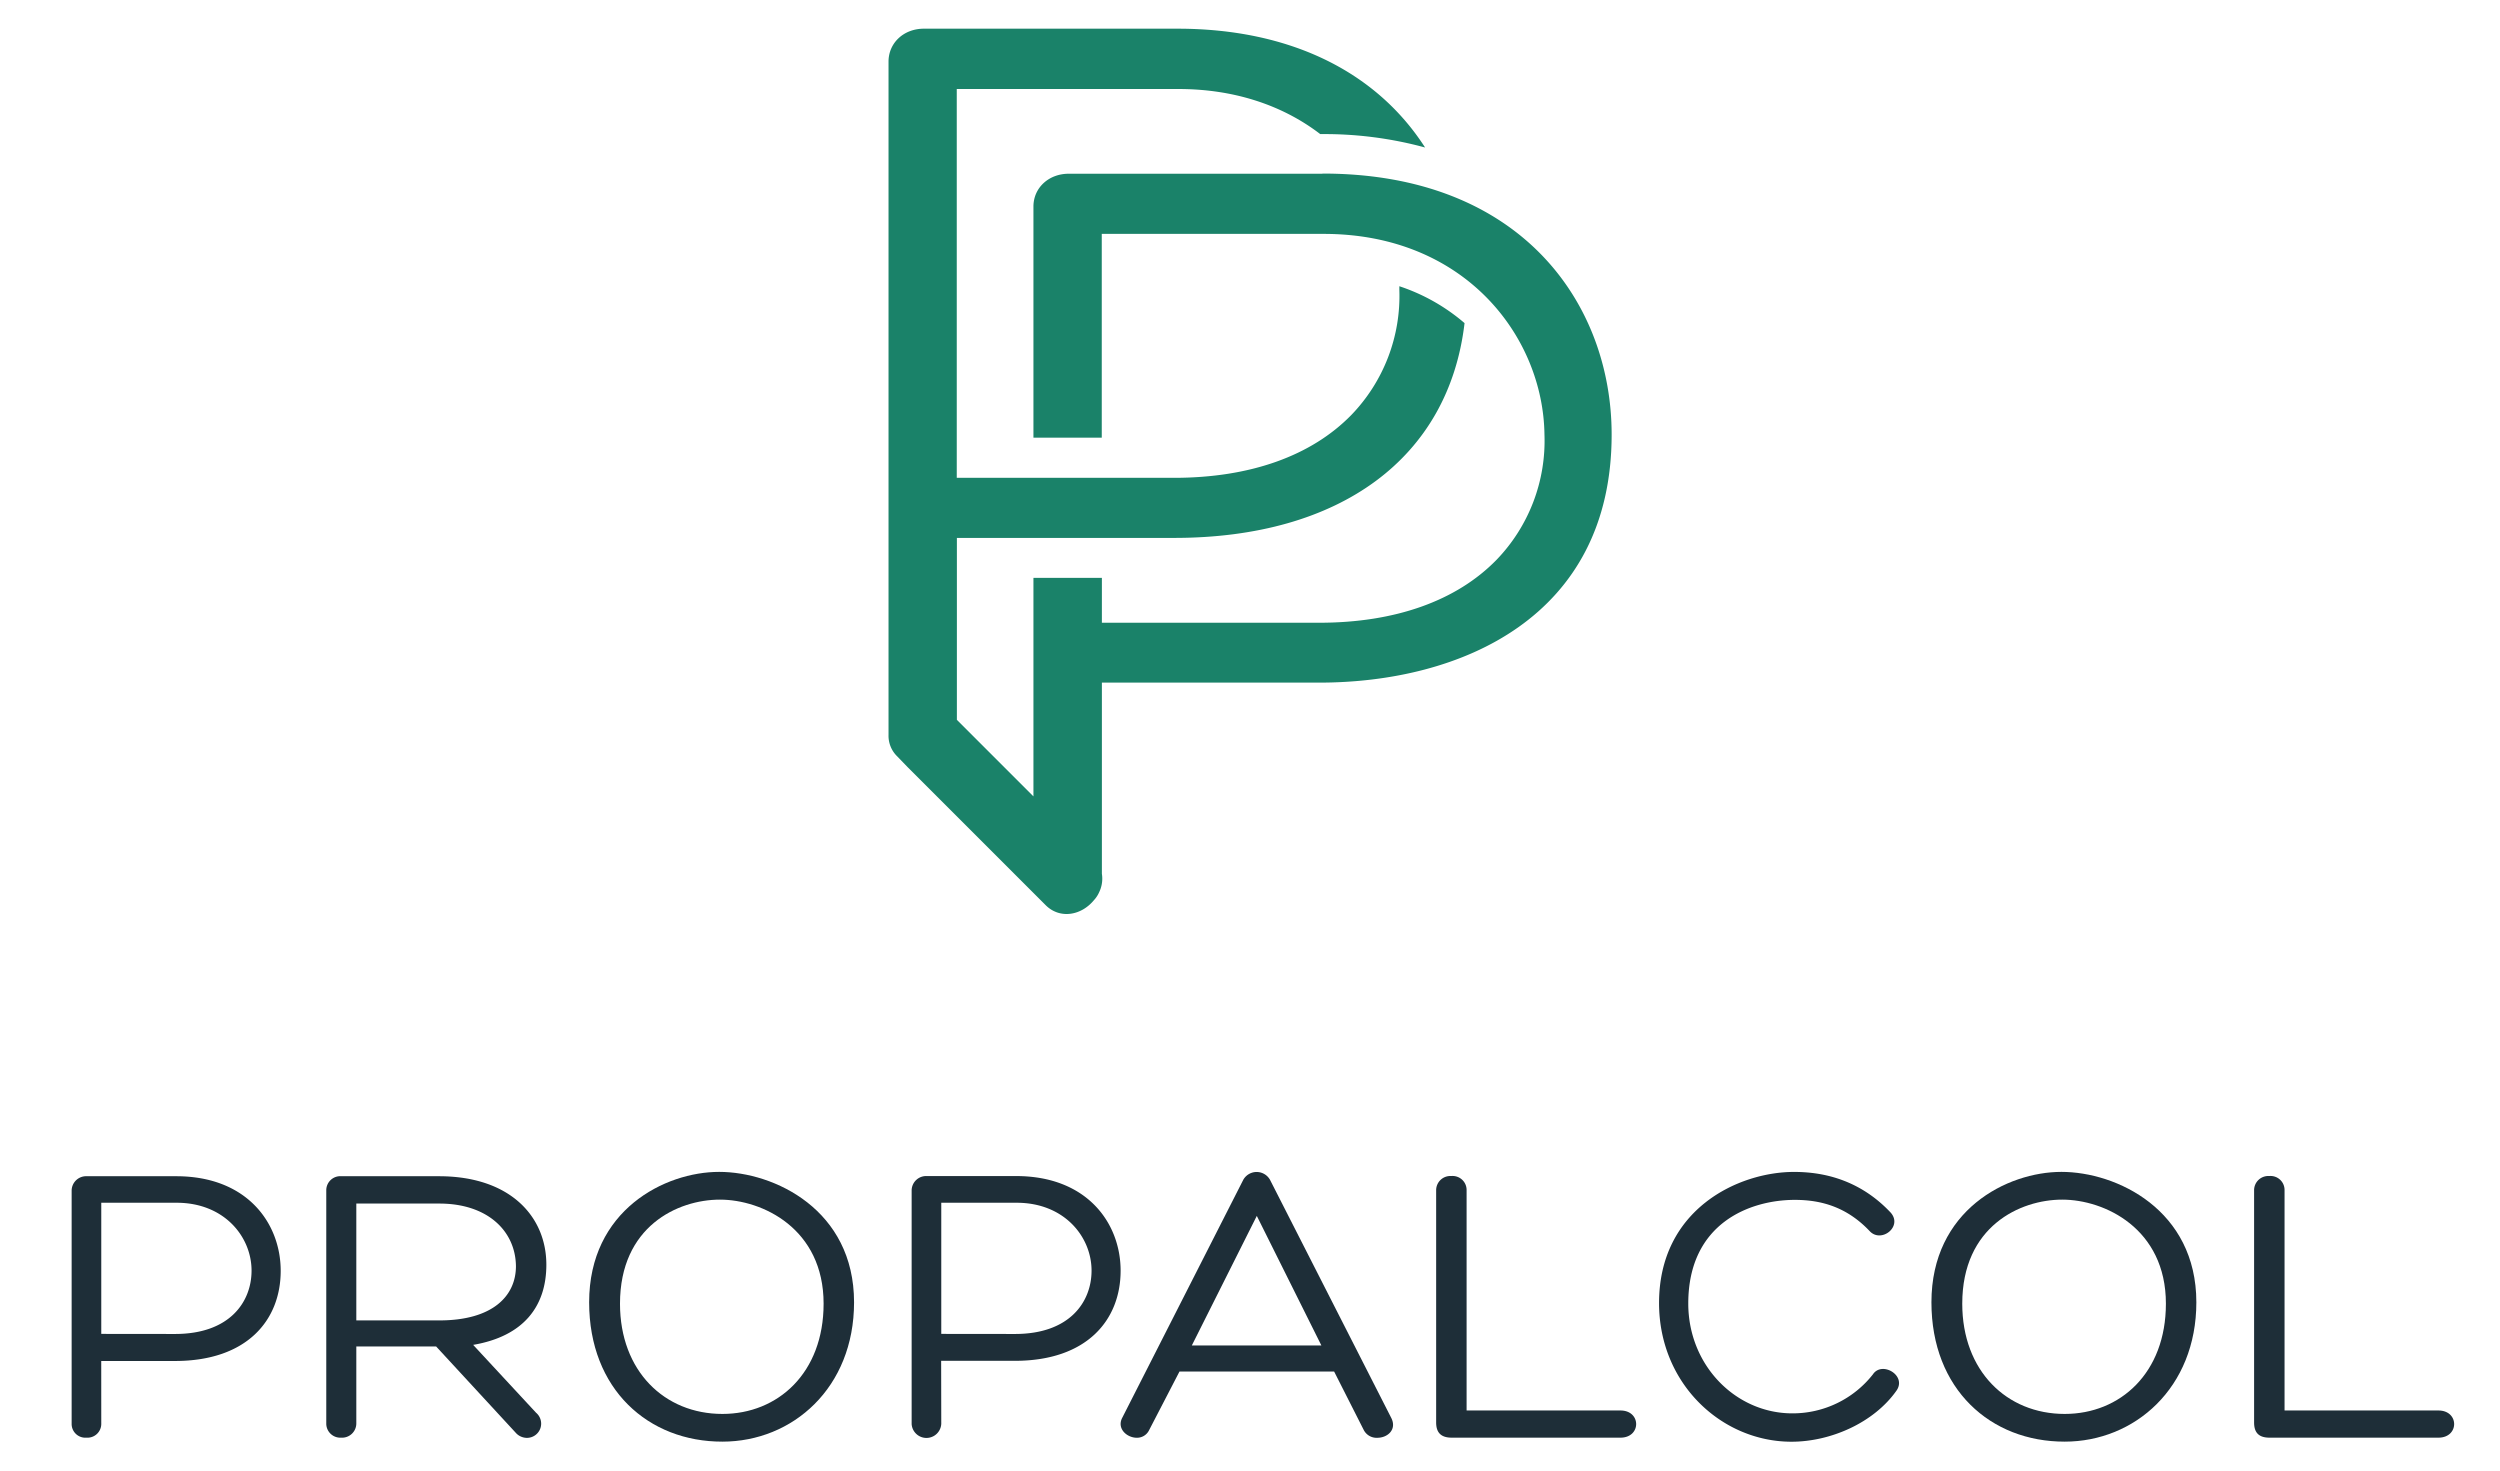
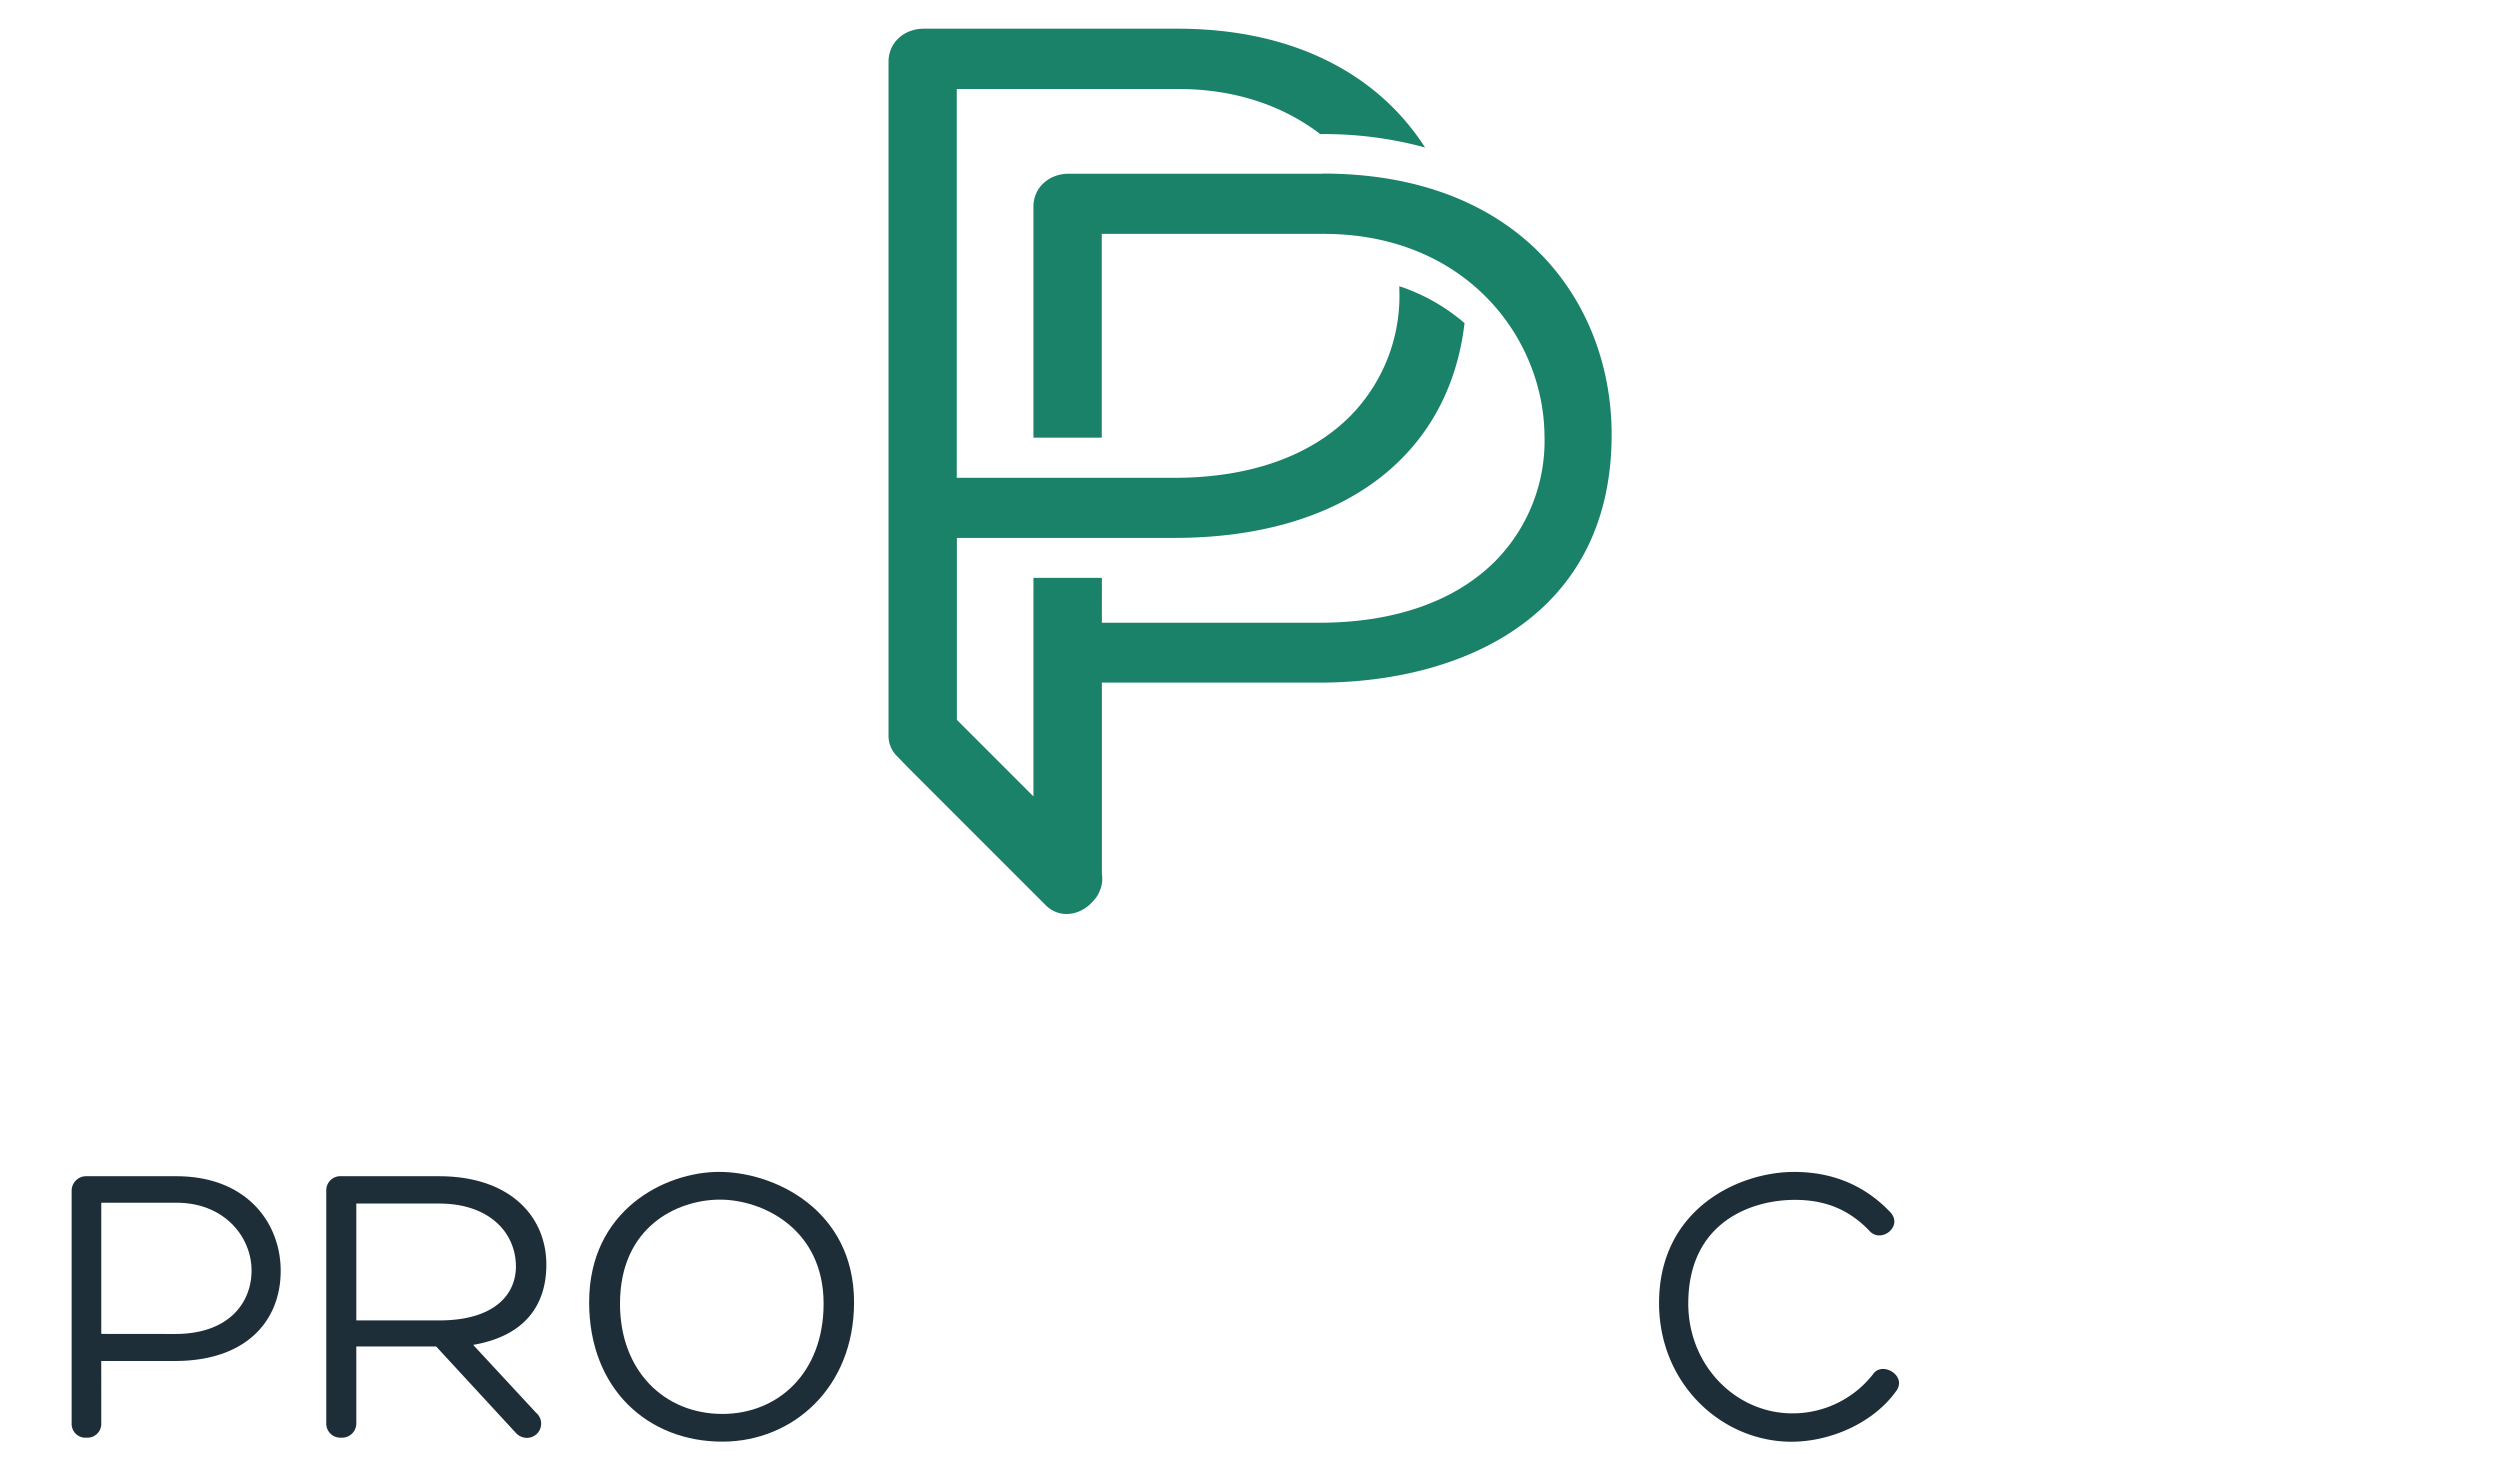
<svg xmlns="http://www.w3.org/2000/svg" id="Capa_1" data-name="Capa 1" viewBox="0 0 610 359">
  <defs>
    <clipPath id="clip-path">
      <rect x="-378" y="-195" width="1366" height="768" style="fill:none" />
    </clipPath>
  </defs>
  <title>logo</title>
  <g style="clip-path:url(#clip-path)">
    <path d="M322.67,42.39H260.78c-4.92,0-8.62,3.46-8.62,8v56.4h16.67V57.07H323c34.59,0,53.56,25.23,53.85,49a41.81,41.81,0,0,1-11.72,30.55c-9.77,10-24.73,15.33-43.27,15.33h-53V141H252.16v53.32l-18.68-18.68V131.25h53c40.6,0,67-19.57,70.87-52.41a47,47,0,0,0-15.91-9c0,.29,0,.58,0,.87a41.81,41.81,0,0,1-11.72,30.55c-9.77,10-24.73,15.33-43.27,15.33h-53V21.72h54.13c13.22,0,25.15,3.78,34.56,11h.5a93.2,93.2,0,0,1,25.08,3.27C335.68,17.26,314.43,7,287.32,7H225.43c-4.92,0-8.63,3.46-8.63,8.05v164.3a7,7,0,0,0,2.13,5.21l2.52,2.61,33.69,33.69c3.42,3.42,8.65,2.6,11.8-1.24a6.9,6.9,0,0,0,1.24-1.89,7.56,7.56,0,0,0,.68-4.52l0-46.65h53c34.51,0,71.38-15.9,71.38-60.53,0-31.7-21.81-63.68-70.53-63.68" style="fill:#1a8269" />
  </g>
  <path d="M24.71,347.37a3.37,3.37,0,0,1-3.61,3.42,3.35,3.35,0,0,1-3.62-3.32v-57A3.54,3.54,0,0,1,21.2,287H43c17.36,0,25.49,11.54,25.49,23.08,0,12.05-8.23,22-25.79,22h-18Zm18-21.88c13.35,0,18.67-7.83,18.67-15.46,0-8.23-6.63-16.56-18.27-16.56H24.71v32Z" style="fill:#1e2e38" />
  <path d="M86.94,347.27a3.48,3.48,0,0,1-3.71,3.52,3.43,3.43,0,0,1-3.62-3.42V290.46A3.43,3.43,0,0,1,83.33,287h23.79c17.36,0,26.19,9.84,26.19,21.58,0,10.14-5.52,17.46-17.86,19.57l15.35,16.56a3.47,3.47,0,0,1-2.3,6.13,3.7,3.7,0,0,1-2.72-1.31l-19.37-21H86.94Zm20.28-25.09c12.94,0,18.67-5.92,18.67-13.25-.11-8.63-7-15.26-18.67-15.26H86.94v28.51Z" style="fill:#1e2e38" />
  <path d="M143.75,317.76c0-22.48,18.47-31.82,31.72-31.82,13.45,0,32.92,9.24,32.92,31.82,0,20.88-15,34-32.12,34C158.21,351.79,143.75,339,143.75,317.76ZM176.27,345c13.55,0,24.69-10,24.69-26.9,0-18.36-15-25.39-25.29-25.39s-24.39,6.52-24.39,25.39C151.28,334.52,162.12,345,176.27,345Z" style="fill:#1e2e38" />
-   <path d="M229.67,347.37a3.62,3.62,0,0,1-7.23.1v-57a3.54,3.54,0,0,1,3.72-3.51h21.78c17.36,0,25.49,11.54,25.49,23.08,0,12.05-8.23,22-25.79,22h-18Zm18-21.88c13.35,0,18.67-7.83,18.67-15.46,0-8.23-6.63-16.56-18.27-16.56H229.67v32Z" style="fill:#1e2e38" />
-   <path d="M309.87,287.85,339.48,346c1.4,2.81-.9,4.82-3.41,4.82a3.51,3.51,0,0,1-3.32-1.91l-7.22-14.25H287.79L280.36,349a3.25,3.25,0,0,1-3,1.81c-2.31,0-4.82-2.11-3.61-4.72l29.61-58.22a3.74,3.74,0,0,1,6.52,0ZM290.8,328.3h31.62l-15.76-31.62Z" style="fill:#1e2e38" />
-   <path d="M350.42,347.07V290.46a3.47,3.47,0,0,1,3.71-3.51,3.42,3.42,0,0,1,3.72,3.51v53.7h37.54c5.11,0,5.11,6.63,0,6.63H354.23C351.52,350.79,350.42,349.48,350.42,347.07Z" style="fill:#1e2e38" />
  <path d="M461.33,295.88c3,3.41-2.31,7.53-5.12,4.52-5.42-5.72-11.54-7.63-18.27-7.63-10.74,0-26,5.52-26,25.29,0,15.16,11.64,26.8,25.39,26.8A24.91,24.91,0,0,0,457,335.33c2.21-3.31,8.34.3,5.73,4-5.52,7.83-16.06,12.45-25.6,12.45-17.06,0-32.32-14.15-32.32-33.83,0-23,19.47-32,32.92-32C446.88,285.94,454.91,289.06,461.33,295.88Z" style="fill:#1e2e38" />
-   <path d="M471.27,317.76c0-22.48,18.47-31.82,31.72-31.82,13.44,0,32.92,9.24,32.92,31.82,0,20.88-15.06,34-32.12,34C485.72,351.79,471.27,339,471.27,317.76ZM503.79,345c13.55,0,24.69-10,24.69-26.9,0-18.36-15-25.39-25.29-25.39s-24.4,6.52-24.4,25.39C478.79,334.52,489.64,345,503.79,345Z" style="fill:#1e2e38" />
-   <path d="M550,347.07V290.46a3.47,3.47,0,0,1,3.71-3.51,3.42,3.42,0,0,1,3.72,3.51v53.7h37.54c5.12,0,5.12,6.63,0,6.63H553.77C551.06,350.79,550,349.48,550,347.07Z" style="fill:#1e2e38" />
</svg>